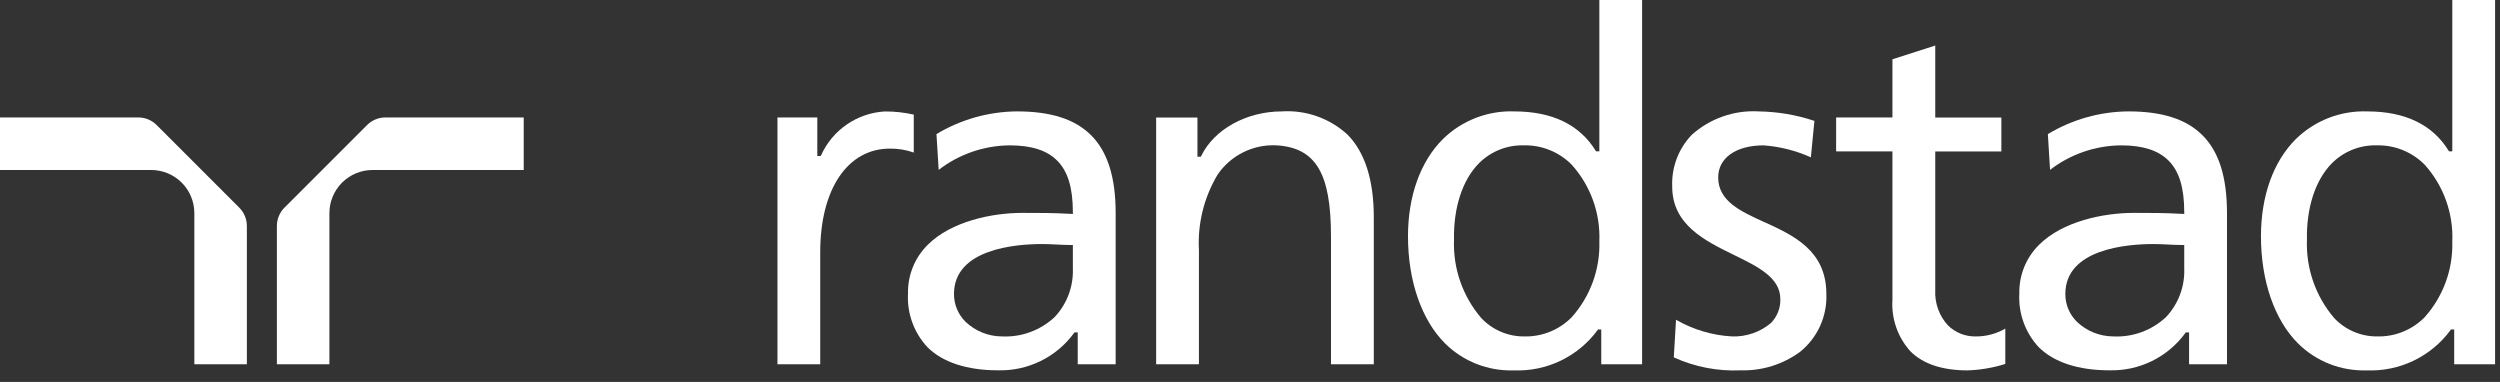
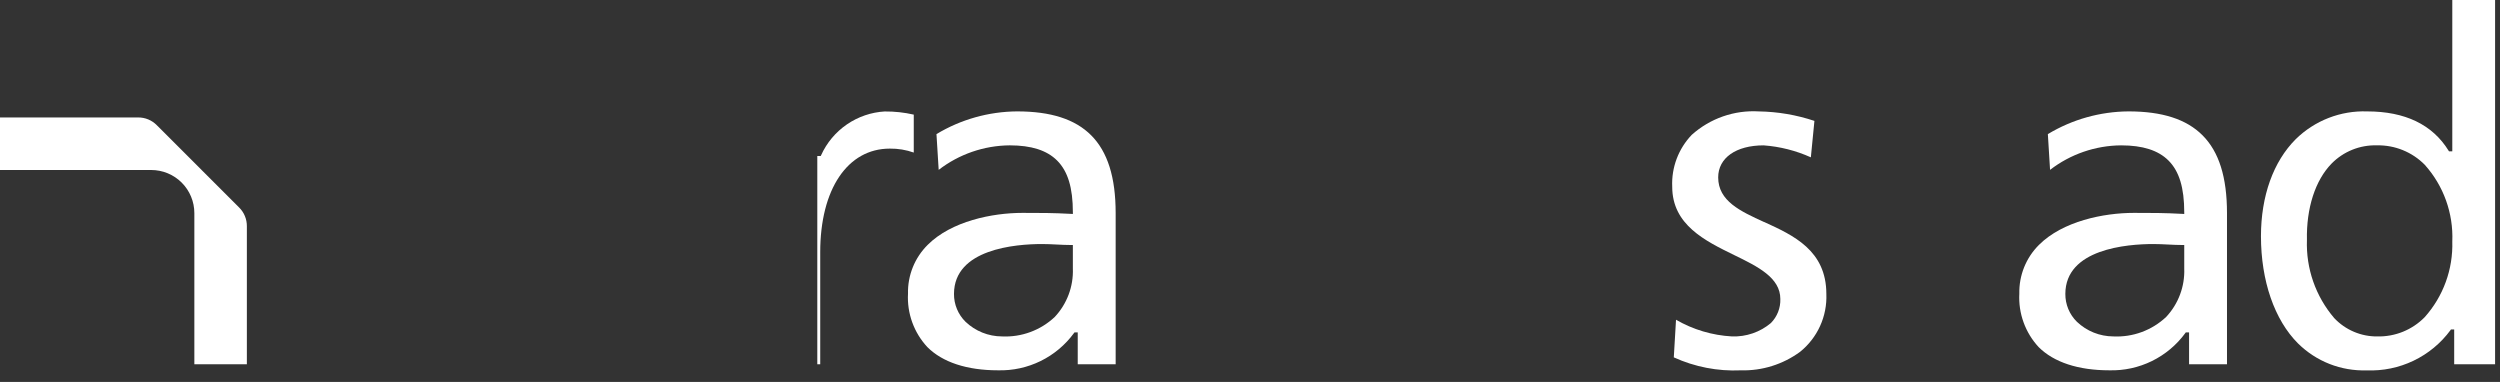
<svg xmlns="http://www.w3.org/2000/svg" width="216" height="33" viewBox="0 0 216 33" fill="none">
  <rect x="0" y="0" width="216" height="33" fill="#333333" stroke="none" />
  <path d="M20.66 17.927L13.549 10.819C13.339 10.604 13.087 10.433 12.809 10.318C12.531 10.203 12.233 10.145 11.932 10.148H0V14.688H13.064C13.553 14.688 14.038 14.784 14.491 14.971C14.943 15.158 15.354 15.433 15.7 15.779C16.046 16.125 16.321 16.536 16.508 16.989C16.695 17.441 16.792 17.926 16.792 18.415V31.474H21.329V19.545C21.332 19.244 21.274 18.946 21.159 18.668C21.044 18.39 20.874 18.138 20.66 17.927Z" fill="white" />
-   <path d="M33.318 10.148C33.017 10.146 32.718 10.204 32.44 10.319C32.162 10.434 31.91 10.605 31.7 10.82L24.592 17.927C24.378 18.138 24.208 18.39 24.093 18.668C23.978 18.946 23.92 19.244 23.923 19.545V31.474H28.46V18.415C28.461 17.427 28.854 16.479 29.553 15.78C30.252 15.082 31.2 14.688 32.188 14.688H45.249V10.148H33.318Z" fill="white" />
-   <path d="M76.456 9.629C75.28 9.695 74.144 10.082 73.173 10.748C72.202 11.414 71.432 12.333 70.946 13.406L70.911 13.478H70.615V10.148H67.173V31.474H70.868V21.781C70.868 16.349 73.23 12.84 76.88 12.84C77.584 12.831 78.285 12.946 78.949 13.181V9.904C78.131 9.716 77.293 9.624 76.454 9.631" fill="white" />
+   <path d="M76.456 9.629C75.28 9.695 74.144 10.082 73.173 10.748C72.202 11.414 71.432 12.333 70.946 13.406L70.911 13.478H70.615V10.148V31.474H70.868V21.781C70.868 16.349 73.23 12.84 76.88 12.84C77.584 12.831 78.285 12.946 78.949 13.181V9.904C78.131 9.716 77.293 9.624 76.454 9.631" fill="white" />
  <path d="M190.296 11.688C188.909 10.298 186.818 9.624 183.9 9.624C181.444 9.641 179.038 10.319 176.935 11.587L177.125 14.676C178.886 13.319 181.042 12.575 183.266 12.559C185.137 12.559 186.473 12.99 187.353 13.866C188.285 14.795 188.719 16.22 188.719 18.35V18.489L188.583 18.479C187.01 18.393 185.899 18.393 184.364 18.393C181.742 18.393 178.216 19.116 176.173 21.152C175.617 21.703 175.18 22.36 174.887 23.085C174.595 23.81 174.453 24.587 174.47 25.368C174.424 26.212 174.548 27.056 174.836 27.851C175.124 28.645 175.568 29.374 176.144 29.993C177.457 31.302 179.567 31.995 182.248 31.995C183.521 32.029 184.785 31.754 185.929 31.193C187.073 30.631 188.064 29.8 188.816 28.771L188.854 28.717H189.136V31.474H192.412V18.415C192.413 15.313 191.723 13.113 190.296 11.688ZM188.719 21.173V23.208C188.747 23.973 188.623 24.735 188.354 25.452C188.086 26.169 187.679 26.825 187.156 27.384C186.546 27.956 185.828 28.401 185.044 28.69C184.259 28.979 183.425 29.107 182.59 29.067C181.418 29.062 180.293 28.61 179.444 27.802C179.125 27.488 178.873 27.114 178.701 26.701C178.53 26.287 178.443 25.844 178.446 25.396C178.446 21.509 183.766 21.085 186.055 21.085C186.48 21.085 186.912 21.107 187.326 21.127C187.741 21.148 188.169 21.169 188.59 21.169H188.719" fill="white" />
  <path d="M94.275 11.688C92.885 10.297 90.794 9.624 87.876 9.624C85.42 9.641 83.015 10.319 80.911 11.587L81.102 14.676C82.863 13.319 85.02 12.575 87.243 12.558C89.114 12.558 90.452 12.99 91.33 13.866C92.263 14.795 92.696 16.22 92.696 18.35V18.488L92.56 18.479C90.99 18.393 89.879 18.393 88.342 18.393C85.722 18.393 82.193 19.115 80.156 21.152C79.6 21.702 79.162 22.359 78.869 23.084C78.576 23.809 78.434 24.586 78.452 25.368C78.405 26.212 78.53 27.057 78.818 27.851C79.106 28.646 79.552 29.374 80.128 29.992C81.438 31.302 83.548 31.995 86.229 31.995C87.503 32.029 88.766 31.754 89.91 31.193C91.055 30.631 92.045 29.8 92.797 28.771L92.837 28.717H93.116V31.474H96.393V18.415C96.393 15.313 95.698 13.113 94.275 11.688ZM92.695 21.173V23.208C92.723 23.973 92.599 24.735 92.331 25.452C92.062 26.169 91.655 26.825 91.132 27.384C90.523 27.957 89.805 28.401 89.02 28.69C88.236 28.979 87.401 29.107 86.566 29.067C85.395 29.062 84.271 28.61 83.423 27.802C83.104 27.489 82.851 27.114 82.68 26.701C82.508 26.287 82.422 25.844 82.425 25.396C82.425 21.509 87.745 21.085 90.031 21.085C90.456 21.085 90.888 21.106 91.305 21.127C91.723 21.148 92.146 21.169 92.566 21.169H92.695" fill="white" />
-   <path d="M116.4 11.608C115.64 10.916 114.749 10.384 113.779 10.043C112.809 9.702 111.781 9.56 110.755 9.625C107.706 9.625 104.905 11.167 103.79 13.465L103.755 13.54H103.459V10.152H99.891V31.474H103.588V21.619C103.462 19.334 104.021 17.063 105.194 15.098C105.754 14.271 106.518 13.604 107.411 13.159C108.305 12.714 109.298 12.507 110.295 12.557C113.678 12.766 114.997 14.966 114.997 20.404V31.474H118.695V18.753C118.695 15.532 117.919 13.128 116.401 11.607" fill="white" />
  <path d="M152.417 19.184C150.377 18.252 148.451 17.373 148.451 15.327C148.451 13.643 149.993 12.559 152.38 12.559C153.789 12.663 155.169 13.013 156.458 13.593L156.766 10.445C155.215 9.927 153.593 9.651 151.958 9.626C150.908 9.564 149.856 9.711 148.862 10.058C147.869 10.405 146.954 10.945 146.17 11.647C145.599 12.242 145.155 12.946 144.864 13.718C144.574 14.489 144.443 15.312 144.48 16.135C144.48 19.422 147.318 20.809 149.826 22.034C151.883 23.036 153.821 23.988 153.821 25.835C153.833 26.218 153.767 26.6 153.626 26.957C153.486 27.314 153.274 27.639 153.004 27.912C152.065 28.7 150.867 29.111 149.641 29.067C147.939 28.974 146.283 28.48 144.808 27.626L144.616 30.876C146.428 31.703 148.411 32.087 150.4 31.997C152.239 32.049 154.042 31.486 155.525 30.399C156.267 29.801 156.86 29.038 157.254 28.171C157.649 27.303 157.835 26.356 157.797 25.403C157.797 21.631 154.943 20.331 152.424 19.18" fill="white" />
-   <path d="M170.677 29.068C170.24 29.074 169.805 28.993 169.398 28.83C168.992 28.667 168.622 28.426 168.309 28.119C167.932 27.71 167.64 27.23 167.451 26.707C167.261 26.184 167.178 25.628 167.206 25.072V13.086H172.917V10.154H167.206V3.935L163.507 5.122V10.148H158.641V13.079H163.507V25.878C163.453 26.69 163.562 27.505 163.829 28.273C164.095 29.042 164.514 29.749 165.059 30.353C166.15 31.447 167.818 32.001 170.002 32.001C171.108 31.964 172.203 31.777 173.258 31.445V28.39C172.476 28.844 171.585 29.078 170.681 29.069" fill="white" />
  <path d="M211.878 0V13.073H211.592L211.554 13.012C210.162 10.763 207.796 9.625 204.521 9.625C203.383 9.586 202.249 9.778 201.188 10.191C200.127 10.604 199.161 11.229 198.349 12.027C196.412 13.963 195.347 16.942 195.347 20.412C195.347 24.263 196.513 27.639 198.548 29.672C199.327 30.442 200.254 31.047 201.274 31.447C202.293 31.847 203.384 32.035 204.478 32C205.878 32.057 207.27 31.771 208.533 31.165C209.796 30.559 210.891 29.653 211.722 28.526L211.76 28.467H212.042V31.474H215.575V0H211.878ZM211.878 20.855C211.953 23.265 211.098 25.612 209.49 27.408C208.959 27.948 208.322 28.374 207.62 28.66C206.918 28.945 206.166 29.084 205.408 29.068C204.709 29.076 204.017 28.939 203.374 28.665C202.731 28.392 202.152 27.988 201.673 27.479C200.071 25.604 199.23 23.195 199.319 20.73C199.261 17.981 200.038 15.578 201.448 14.133C201.958 13.615 202.569 13.207 203.243 12.936C203.917 12.665 204.64 12.536 205.367 12.558C206.134 12.542 206.896 12.683 207.607 12.972C208.317 13.261 208.962 13.692 209.5 14.238C211.124 16.05 211.977 18.423 211.879 20.853" fill="white" />
-   <path d="M138.184 0V13.073H137.898L137.86 13.012C136.466 10.763 134.099 9.625 130.827 9.625C129.689 9.585 128.555 9.778 127.494 10.191C126.433 10.604 125.467 11.228 124.656 12.027C122.719 13.963 121.65 16.942 121.65 20.412C121.65 24.263 122.82 27.639 124.852 29.672C125.631 30.443 126.558 31.047 127.578 31.447C128.598 31.847 129.689 32.035 130.784 32C132.183 32.057 133.575 31.771 134.838 31.165C136.101 30.559 137.196 29.653 138.027 28.526L138.065 28.467H138.349V31.474H141.877V0H138.184ZM138.184 20.855C138.258 23.265 137.403 25.611 135.796 27.408C135.265 27.948 134.628 28.373 133.926 28.659C133.225 28.944 132.472 29.084 131.714 29.068C131.016 29.076 130.323 28.939 129.68 28.665C129.037 28.392 128.458 27.988 127.98 27.479C126.376 25.604 125.536 23.195 125.626 20.73C125.567 17.981 126.341 15.578 127.755 14.133C128.264 13.615 128.875 13.207 129.549 12.936C130.223 12.665 130.946 12.536 131.673 12.558C132.44 12.542 133.201 12.683 133.912 12.972C134.622 13.261 135.266 13.692 135.804 14.238C137.428 16.05 138.282 18.422 138.184 20.853" fill="white" />
</svg>